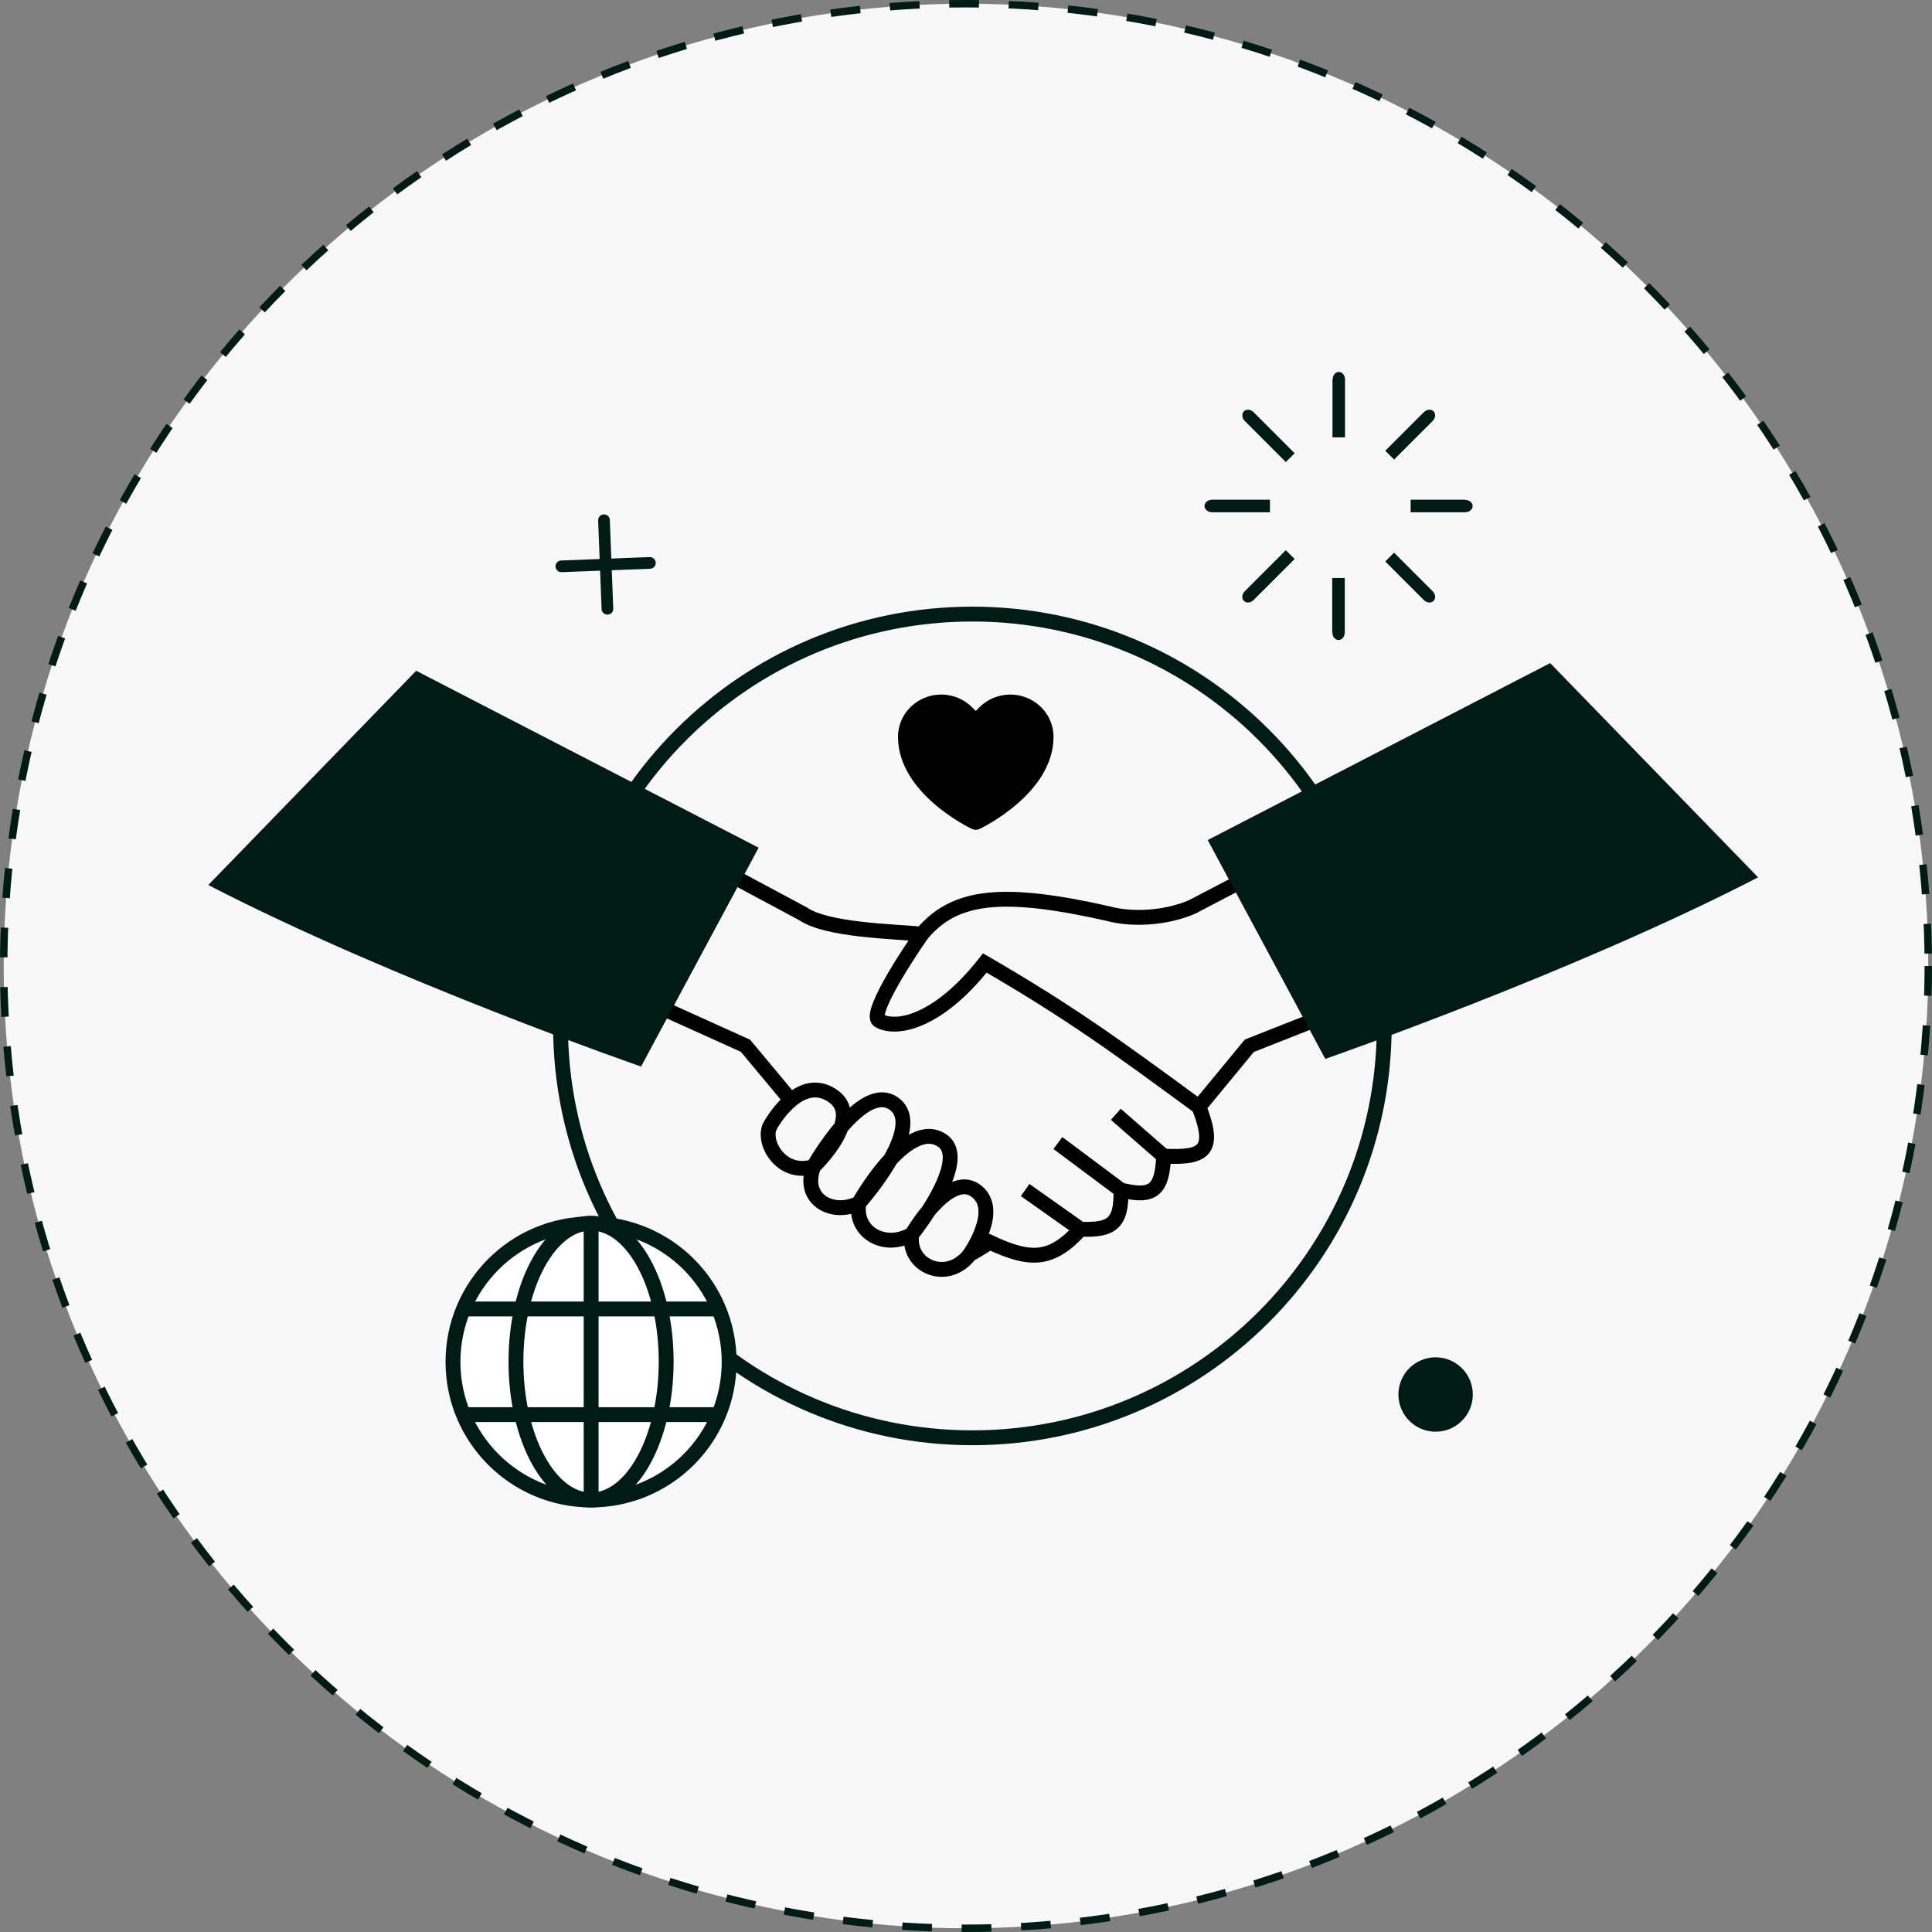
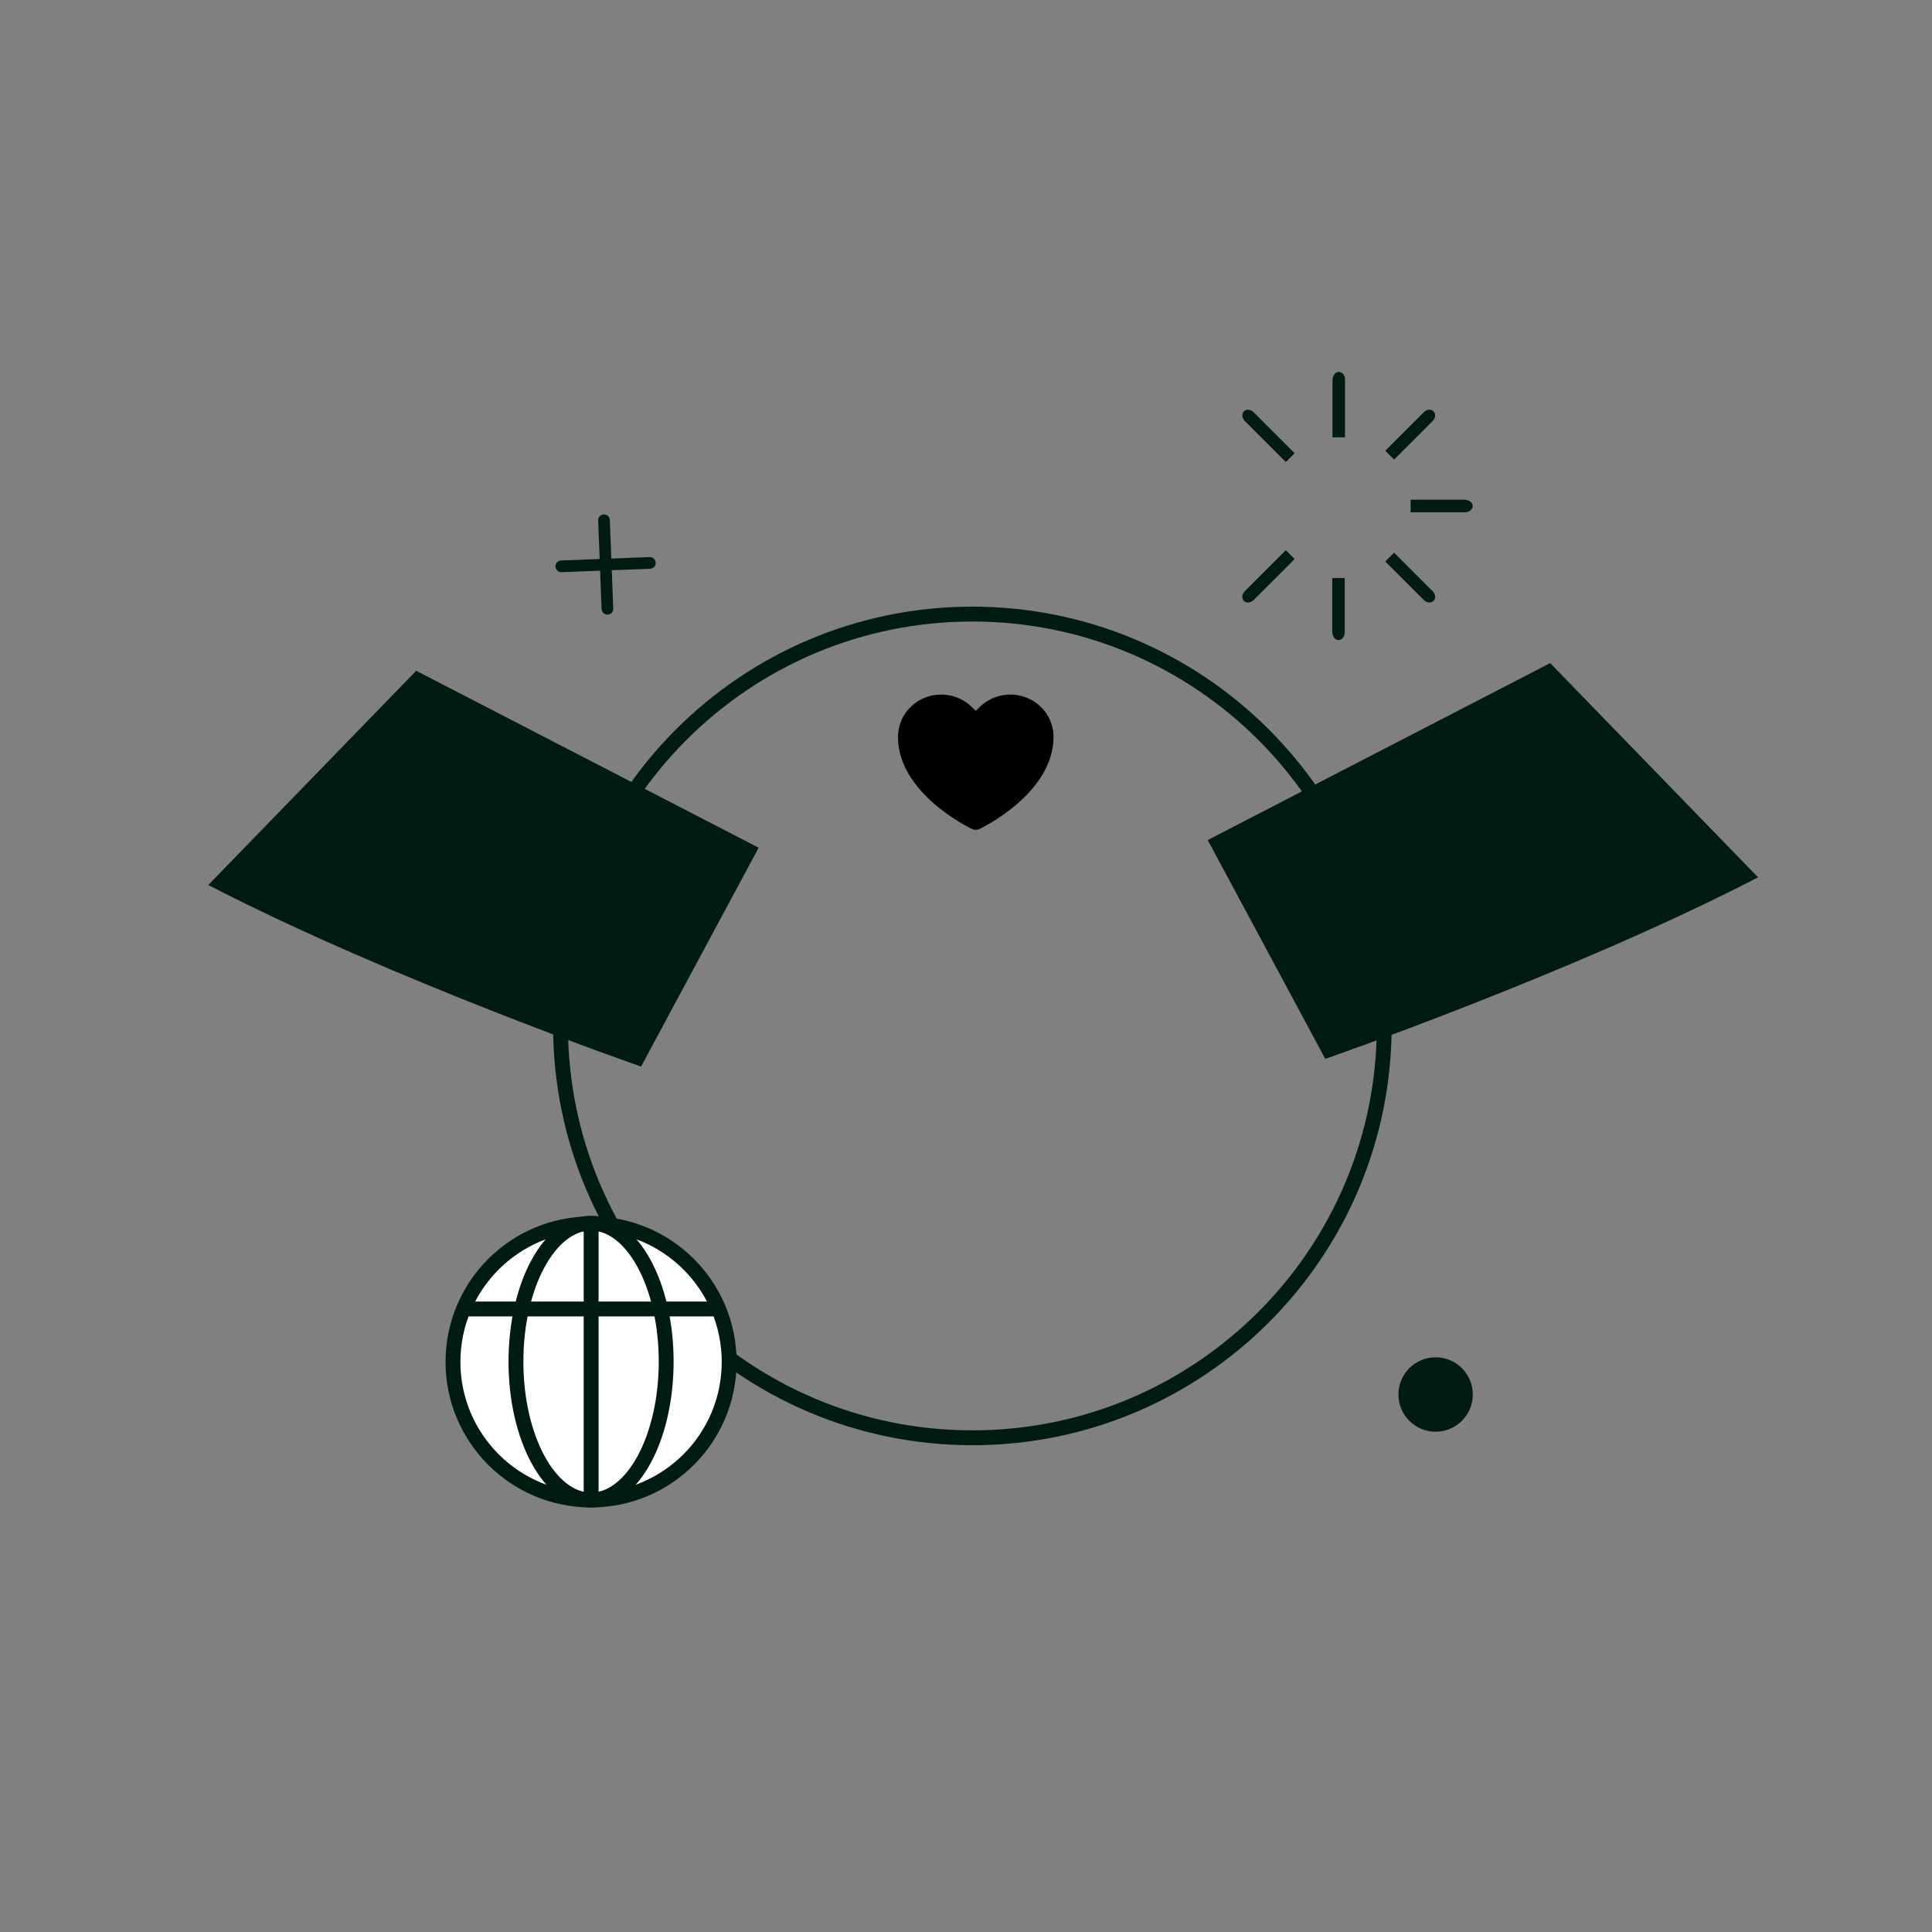
<svg xmlns="http://www.w3.org/2000/svg" width="260" height="260" viewBox="0 0 260 260" fill="none">
  <rect x="0" y="0" width="260" height="260" fill="#808080" stroke="none" />
-   <circle cx="130" cy="130" r="129.5" fill="#F8F8F8" stroke="#001B14" stroke-dasharray="4 4" />
  <path d="M193.199 192.671C195.963 192.671 198.204 190.43 198.204 187.666C198.204 184.901 195.963 182.66 193.199 182.66C190.434 182.66 188.193 184.901 188.193 187.666C188.193 190.43 190.434 192.671 193.199 192.671Z" fill="#001B14" />
  <path d="M186.283 138.065C186.283 168.675 161.468 193.49 130.858 193.49C100.248 193.49 75.434 168.675 75.434 138.065C75.434 107.455 100.248 82.641 130.858 82.641C161.468 82.641 186.283 107.455 186.283 138.065Z" stroke="#001B14" stroke-width="2" />
  <path d="M82.334 82.459C82.201 82.603 81.989 82.703 81.774 82.712C81.343 82.728 80.975 82.388 80.958 81.957L80.498 70.042C80.481 69.611 80.821 69.243 81.252 69.227C81.683 69.21 82.051 69.55 82.068 69.981L82.528 81.896C82.537 82.112 82.467 82.315 82.319 82.475L82.334 82.459Z" fill="#001B14" />
  <path d="M88.048 76.287C87.915 76.431 87.703 76.531 87.487 76.54L75.572 77C75.141 77.017 74.773 76.676 74.757 76.245C74.74 75.814 75.081 75.447 75.512 75.43L87.426 74.969C87.857 74.953 88.225 75.293 88.242 75.724C88.25 75.94 88.181 76.143 88.033 76.303L88.048 76.287Z" fill="#001B14" />
  <path d="M179.32 51.071V58.855H181.006V51.071C181.006 50.509 180.632 50.051 180.174 50.051C179.716 50.051 179.341 50.509 179.341 51.071H179.32Z" fill="#001B14" />
  <path d="M179.306 85.112C179.306 85.674 179.681 86.132 180.138 86.132C180.596 86.132 180.971 85.674 180.971 85.112V77.785H179.285V85.112H179.306Z" fill="#001B14" />
-   <path d="M162.1 68.103C162.1 68.561 162.557 68.936 163.119 68.936H170.904V67.25H163.119C162.557 67.25 162.1 67.625 162.1 68.082V68.103Z" fill="#001B14" />
  <path d="M197.162 67.25H189.836V68.936H197.162C197.724 68.936 198.182 68.561 198.182 68.103C198.182 67.645 197.724 67.271 197.162 67.271V67.25Z" fill="#001B14" />
  <path d="M167.524 56.663L173.039 62.179L174.226 60.992L168.71 55.477C168.315 55.081 167.732 55.019 167.399 55.352C167.066 55.685 167.128 56.268 167.524 56.663Z" fill="#001B14" />
  <path d="M191.606 80.744C192.002 81.139 192.585 81.202 192.918 80.869C193.251 80.536 193.188 79.953 192.793 79.558L187.61 74.375L186.424 75.561L191.606 80.744Z" fill="#001B14" />
  <path d="M167.399 80.87C167.732 81.203 168.315 81.141 168.71 80.745L174.226 75.229L173.039 74.043L167.524 79.559C167.128 79.954 167.066 80.537 167.399 80.87Z" fill="#001B14" />
  <path d="M191.606 55.477L186.424 60.66L187.61 61.846L192.793 56.663C193.188 56.268 193.251 55.685 192.918 55.352C192.585 55.019 192.002 55.081 191.606 55.477Z" fill="#001B14" />
-   <path d="M106.435 148.067L100.323 140.734L80.803 131.913M124.062 125.705C120.272 125.345 111.249 125.196 108.028 122.952L86.967 111.676M124.062 125.705C121.35 129.594 116.943 136.622 118.299 137.358C120.824 138.73 126.435 137.358 132.536 129.594C144.121 136.32 150.328 140.866 161.35 148.954M124.062 125.705C128.469 120.433 134.909 119.742 149.147 122.952C152.217 123.808 156.828 123.611 160.424 122.054L175.321 114.27M161.35 148.954L168.129 140.734L196.382 129.594M161.35 148.954C163.683 154.911 162.027 155.872 156.604 155.582M156.604 155.582L150.163 149.96M156.604 155.582C156.389 160.091 155.257 161.252 150.841 160.15M150.841 160.15C150.983 164.706 149.546 165.586 145.418 165.421M150.841 160.15L142.367 153.825M145.418 165.421C141.491 169.713 138.705 169.757 133.214 167.178C132.223 167.818 131.323 168.366 130.503 168.81M145.418 165.421L137.96 160.15M122.706 166.124C118.977 168.232 114.909 165.772 115.587 161.907M122.706 166.124C122.706 166.124 130.735 156.114 126.774 153.474C122.028 150.312 115.587 161.907 115.587 161.907M122.706 166.124C122.706 166.124 127.541 157.749 131.181 160.15C134.909 162.61 130.503 168.81 130.503 168.81M122.706 166.124C122.028 170.34 127.452 172.8 130.503 168.81M115.587 161.907C112.198 163.664 107.791 161.556 109.486 156.988M115.587 161.907C115.587 161.907 124.699 151.78 120.333 148.555C116.021 145.369 109.486 156.988 109.486 156.988M109.486 156.988C105.079 158.393 102.367 153.474 103.723 151.366C103.723 151.366 107.263 144.943 111.52 147.149C116.943 149.96 109.486 156.988 109.486 156.988Z" stroke="black" stroke-width="2" />
  <path d="M56.01 90.269L102.096 114.082L86.273 143.531C86.273 143.531 52.95 131.982 28.03 119.1" fill="#001B14" />
  <path d="M208.615 89.237L162.529 113.05L178.352 142.5C178.352 142.5 211.675 130.951 236.595 118.069" fill="#001B14" />
  <path d="M131.314 111.674C131.138 111.674 130.964 111.635 130.805 111.56C130.399 111.367 120.848 106.749 120.848 99.161C120.848 98.036 121.189 96.936 121.827 96.001C122.466 95.065 123.374 94.336 124.437 93.906C125.499 93.475 126.668 93.362 127.796 93.582C128.924 93.801 129.96 94.343 130.773 95.138L131.314 95.667L131.854 95.138C132.667 94.343 133.703 93.801 134.831 93.582C135.959 93.362 137.128 93.475 138.19 93.906C139.253 94.336 140.161 95.065 140.8 96.001C141.438 96.936 141.779 98.036 141.779 99.161C141.779 106.721 132.23 111.365 131.823 111.56C131.664 111.636 131.49 111.675 131.314 111.674Z" fill="black" />
  <path d="M79.543 201.863C89.806 201.863 98.126 193.543 98.126 183.279C98.126 173.016 89.806 164.695 79.543 164.695C69.279 164.695 60.959 173.016 60.959 183.279C60.959 193.543 69.279 201.863 79.543 201.863Z" fill="white" stroke="#001B14" stroke-width="2" stroke-miterlimit="10" />
  <path d="M79.543 201.864C85.126 201.864 89.651 193.524 89.651 183.237C89.651 172.949 85.126 164.609 79.543 164.609C73.96 164.609 69.434 172.949 69.434 183.237C69.434 193.524 73.96 201.864 79.543 201.864Z" fill="white" stroke="#001B14" stroke-width="2" stroke-miterlimit="10" />
  <path d="M62.523 176.156H96.554" stroke="#001B14" stroke-width="2" stroke-miterlimit="10" />
-   <path d="M62.523 190.375H96.554" stroke="#001B14" stroke-width="2" stroke-miterlimit="10" />
  <path d="M79.551 164.672V201.861" stroke="#001B14" stroke-width="2" stroke-miterlimit="10" />
</svg>